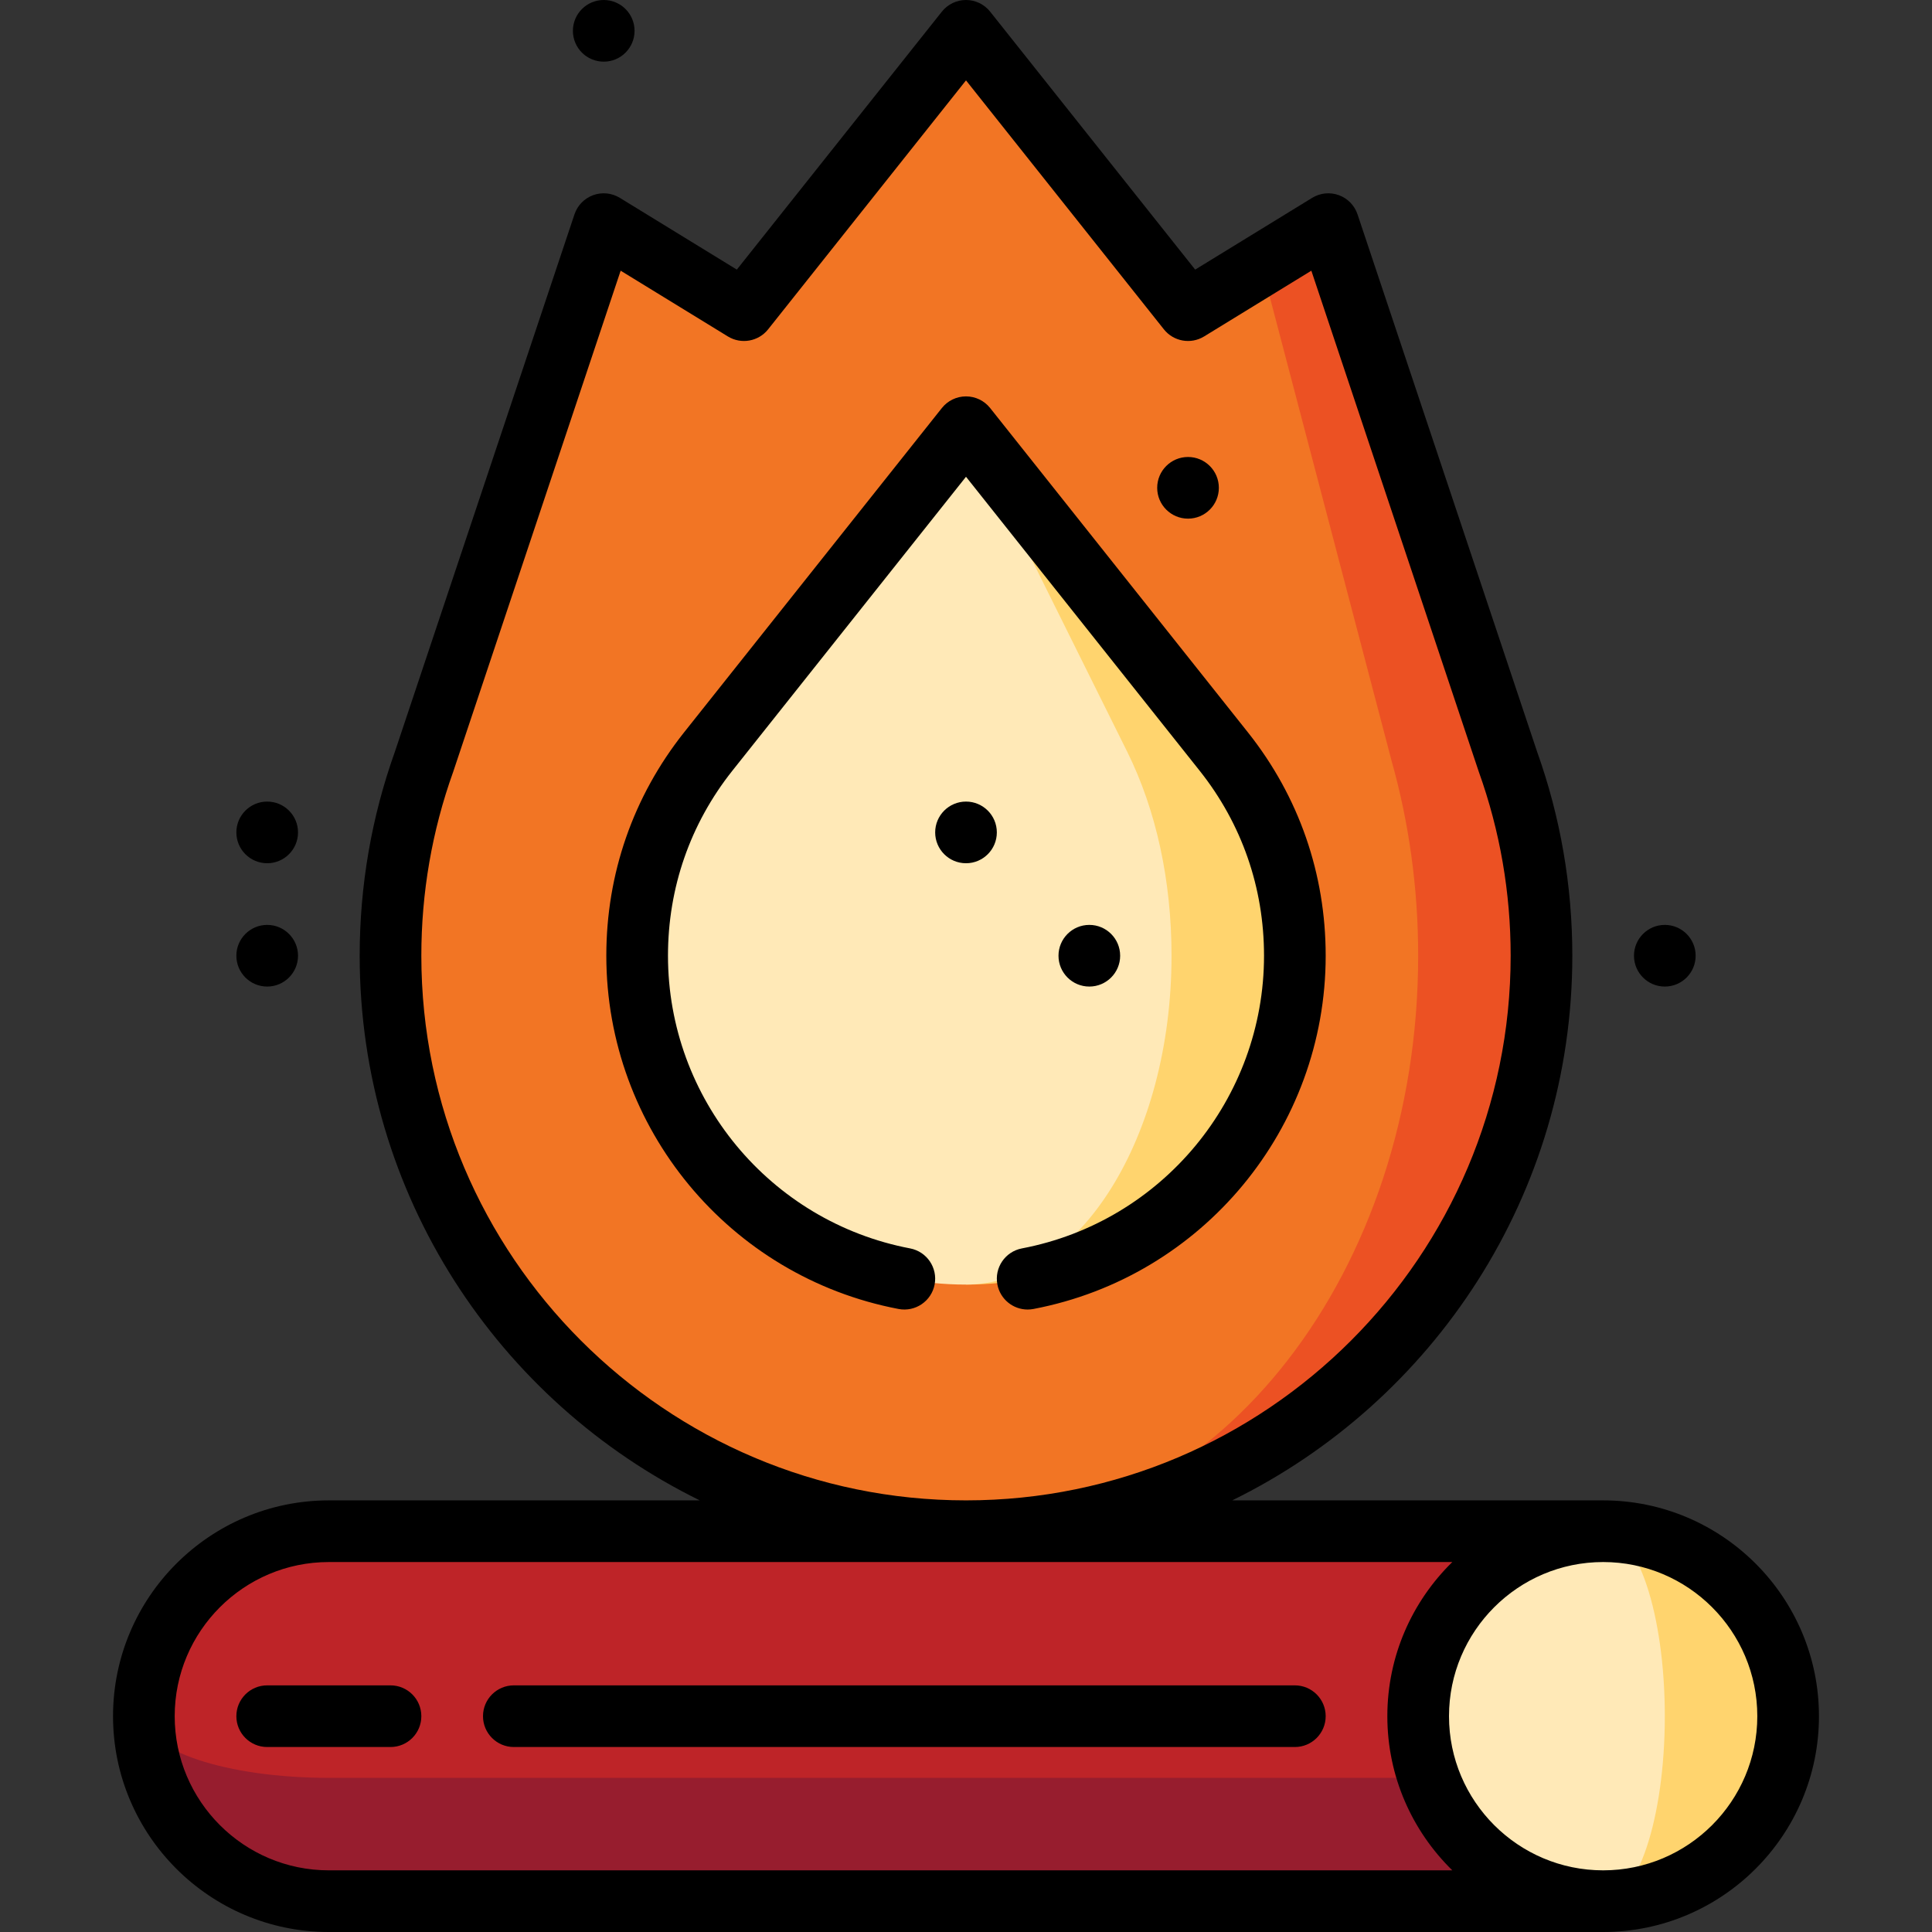
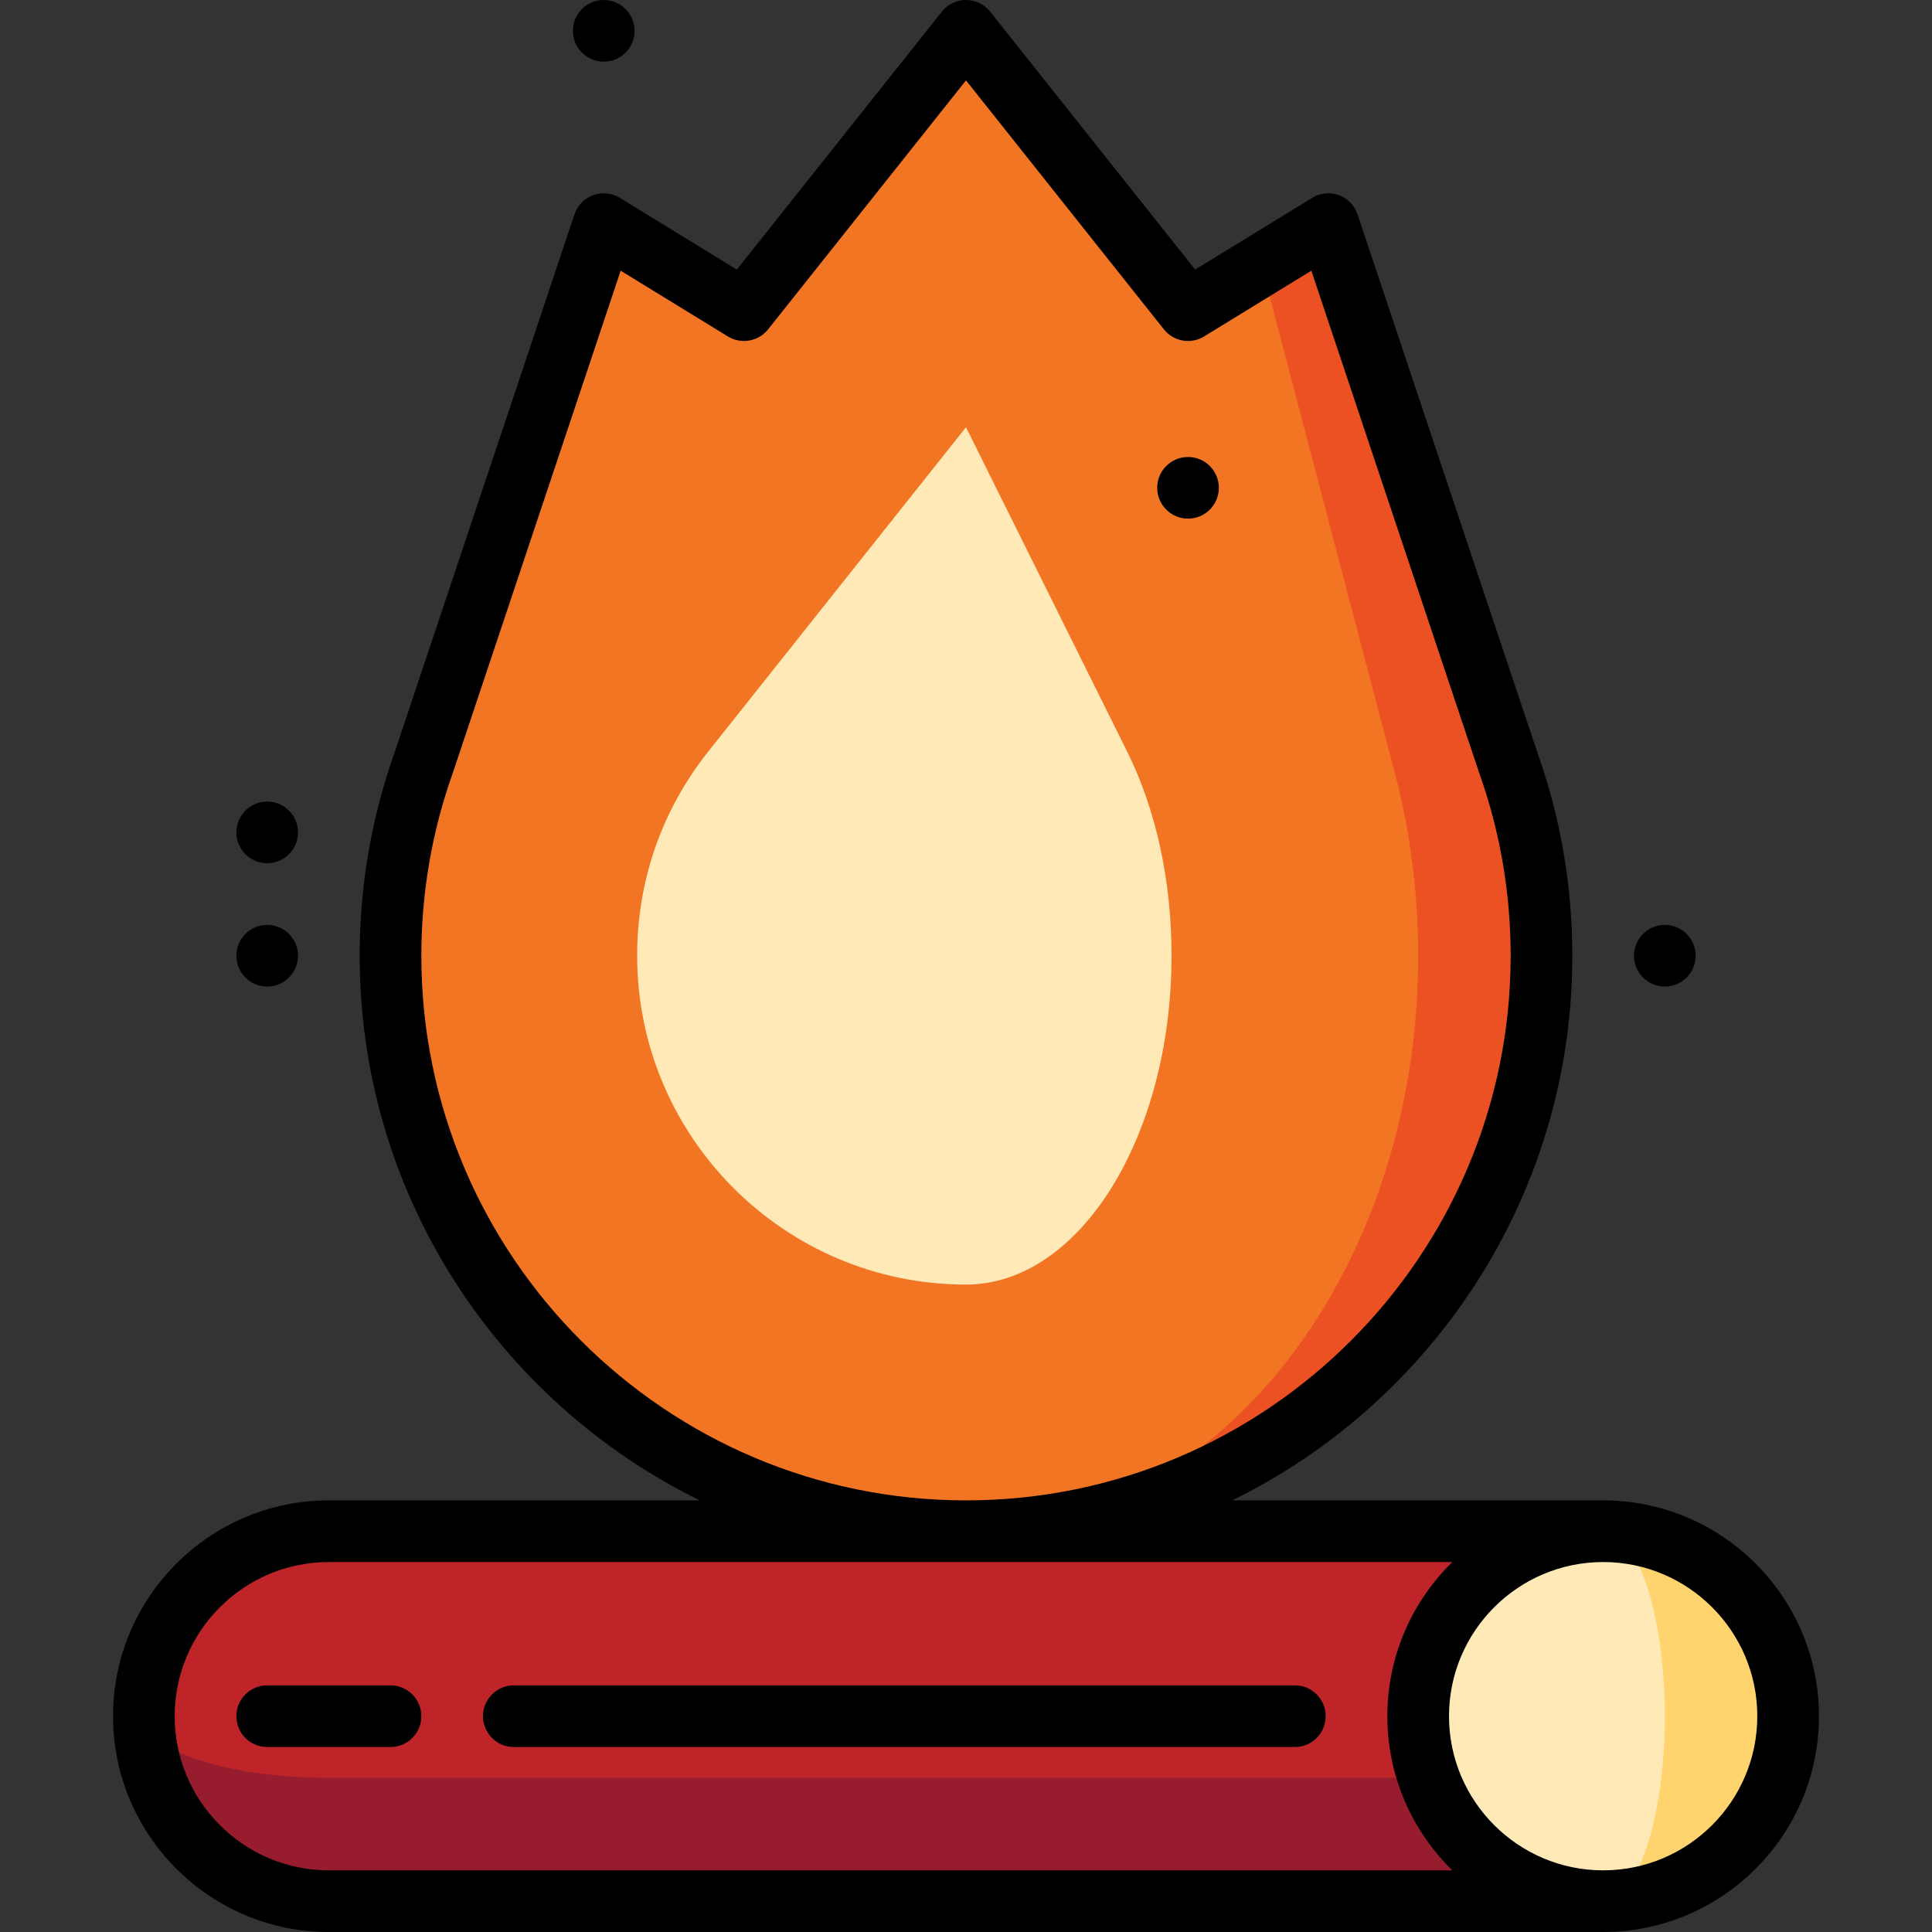
<svg xmlns="http://www.w3.org/2000/svg" height="800px" width="800px" version="1.1" id="Layer_1" viewBox="0 0 512 512" xml:space="preserve">
  <rect x="0" y="0" width="512" height="512" fill="#333333" stroke="none" />
  <path style="fill:#971D2E;" d="M38.127,454.81c0,27.071,21.951,49.021,49.021,49.021h337.704v-32.681L38.127,454.81z" />
  <path style="fill:#BE2428;" d="M424.852,405.789v65.362H87.148c-27.071,0-49.021-7.321-49.021-16.341  c0-27.071,21.951-49.021,49.021-49.021H424.852z" />
  <path style="fill:#FFD46E;" d="M424.852,405.789v98.043c27.071,0,49.021-21.951,49.021-49.021  C473.873,427.74,451.923,405.789,424.852,405.789z" />
  <path style="fill:#FFE9B7;" d="M424.852,405.789c9.02,0,16.34,21.951,16.34,49.021c0,27.071-7.321,49.021-16.34,49.021  c-27.071,0-49.021-21.951-49.021-49.021C375.83,427.74,397.781,405.789,424.852,405.789z" />
  <path style="fill:#EC5123;" d="M399.611,201.827L352.006,59.392l-17.713,10.861l-76.746,335.525  c83.522-0.828,150.964-68.783,150.964-152.5C408.511,235.227,405.374,217.906,399.611,201.827z" />
  <path style="fill:#F27524;" d="M368.837,201.827c4.521,16.079,6.994,33.4,6.994,51.451c0,83.576-52.813,151.444-118.283,152.5  c-0.512,0.011-1.035,0.011-1.547,0.011c-84.23,0-152.511-68.281-152.511-152.511c0-18.051,3.137-35.372,8.9-51.451l47.605-142.435  l37.169,22.8L256,8.17l58.837,74.022l19.456-11.939L368.837,201.827z" />
-   <path style="fill:#FFD46E;" d="M324.38,199.245L256,113.218v227.209c48.052,0,87.149-39.097,87.149-87.149  C343.149,233.408,336.646,214.714,324.38,199.245z" />
  <path style="fill:#FFE9B7;" d="M298.736,199.245c7.669,15.469,11.732,34.163,11.732,54.033c0,48.052-24.434,87.149-54.468,87.149  c-48.052,0-87.149-39.097-87.149-87.149c0-19.87,6.504-38.564,18.813-54.076L256,113.218L298.736,199.245z" />
-   <path d="M262.396,108.133c-1.55-1.951-3.904-3.086-6.396-3.086s-4.846,1.136-6.396,3.086L181.26,194.12  c-13.462,16.973-20.579,37.428-20.579,59.156c0,45.693,32.572,85.065,77.45,93.617c4.433,0.845,8.712-2.064,9.555-6.497  c0.844-4.433-2.064-8.711-6.496-9.555c-37.182-7.085-64.168-39.706-64.168-77.565c0-18.002,5.892-34.947,17.036-48.995L256,126.347  l61.979,77.978c11.121,14.021,17,30.948,17,48.951c0,37.859-26.986,70.48-64.168,77.565c-4.432,0.844-7.34,5.122-6.496,9.555  c0.746,3.916,4.171,6.643,8.016,6.643c0.508,0,1.022-0.047,1.539-0.146c44.876-8.552,77.45-47.923,77.45-93.617  c0-21.727-7.103-42.166-20.543-59.111L262.396,108.133z" />
  <path d="M482.043,454.808c0-31.528-25.645-57.179-57.17-57.191c-0.022-0.001-98.326-0.001-98.326-0.001  c53.331-26.172,90.134-81.036,90.134-144.341c0-18.564-3.147-36.772-9.351-54.115L359.759,56.807  c-0.79-2.363-2.613-4.237-4.954-5.088c-2.338-0.851-4.941-0.59-7.066,0.712l-31.007,19.017L262.396,3.086  C260.845,1.136,258.491,0,256,0s-4.846,1.136-6.396,3.086l-54.337,68.362l-31.007-19.017c-2.125-1.303-4.728-1.564-7.066-0.712  c-2.34,0.852-4.165,2.726-4.954,5.088L104.67,199.159c-6.205,17.343-9.351,35.548-9.351,54.116  c0,63.305,36.803,118.169,90.134,144.341H87.149c-31.536,0-57.193,25.656-57.193,57.192S55.613,512,87.149,512h337.702  C456.399,511.987,482.043,486.337,482.043,454.808z M111.659,253.275c0-16.713,2.835-33.094,8.423-48.687  c0.02-0.056,0.038-0.111,0.058-0.168l44.34-132.685l28.411,17.424c3.52,2.158,8.098,1.351,10.667-1.881L256,21.301l52.442,65.977  c2.569,3.233,7.146,4.039,10.667,1.881l28.411-17.424l44.34,132.685c0.02,0.056,0.038,0.112,0.058,0.167  c5.59,15.596,8.423,31.977,8.423,48.687c0,79.59-64.751,144.341-144.341,144.341S111.659,332.866,111.659,253.275z M46.297,454.808  c0-22.526,18.326-40.851,40.852-40.851h297.731c-10.616,10.389-17.221,24.86-17.221,40.851c0,15.991,6.605,30.462,17.221,40.851  H87.149C64.623,495.659,46.297,477.334,46.297,454.808z M424.852,495.659c-22.526,0-40.851-18.325-40.851-40.851  c0-22.526,18.325-40.851,40.851-40.851c22.526,0,40.851,18.325,40.851,40.851C465.703,477.334,447.378,495.659,424.852,495.659z" />
  <path d="M103.489,446.638H70.808c-4.513,0-8.17,3.658-8.17,8.17c0,4.512,3.657,8.17,8.17,8.17h32.681c4.513,0,8.17-3.658,8.17-8.17  C111.659,450.296,108.002,446.638,103.489,446.638z" />
  <path d="M343.149,446.638H136.17c-4.513,0-8.17,3.658-8.17,8.17c0,4.512,3.657,8.17,8.17,8.17h206.98c4.513,0,8.17-3.658,8.17-8.17  C351.32,450.296,347.663,446.638,343.149,446.638z" />
  <circle cx="441.193" cy="253.278" r="8.17" />
  <circle cx="314.838" cy="129.275" r="8.17" />
  <circle cx="159.995" cy="8.17" r="8.17" />
  <circle cx="70.808" cy="253.278" r="8.17" />
  <circle cx="70.808" cy="220.597" r="8.17" />
-   <circle cx="256.001" cy="220.597" r="8.17" />
-   <circle cx="288.682" cy="253.278" r="8.17" />
</svg>